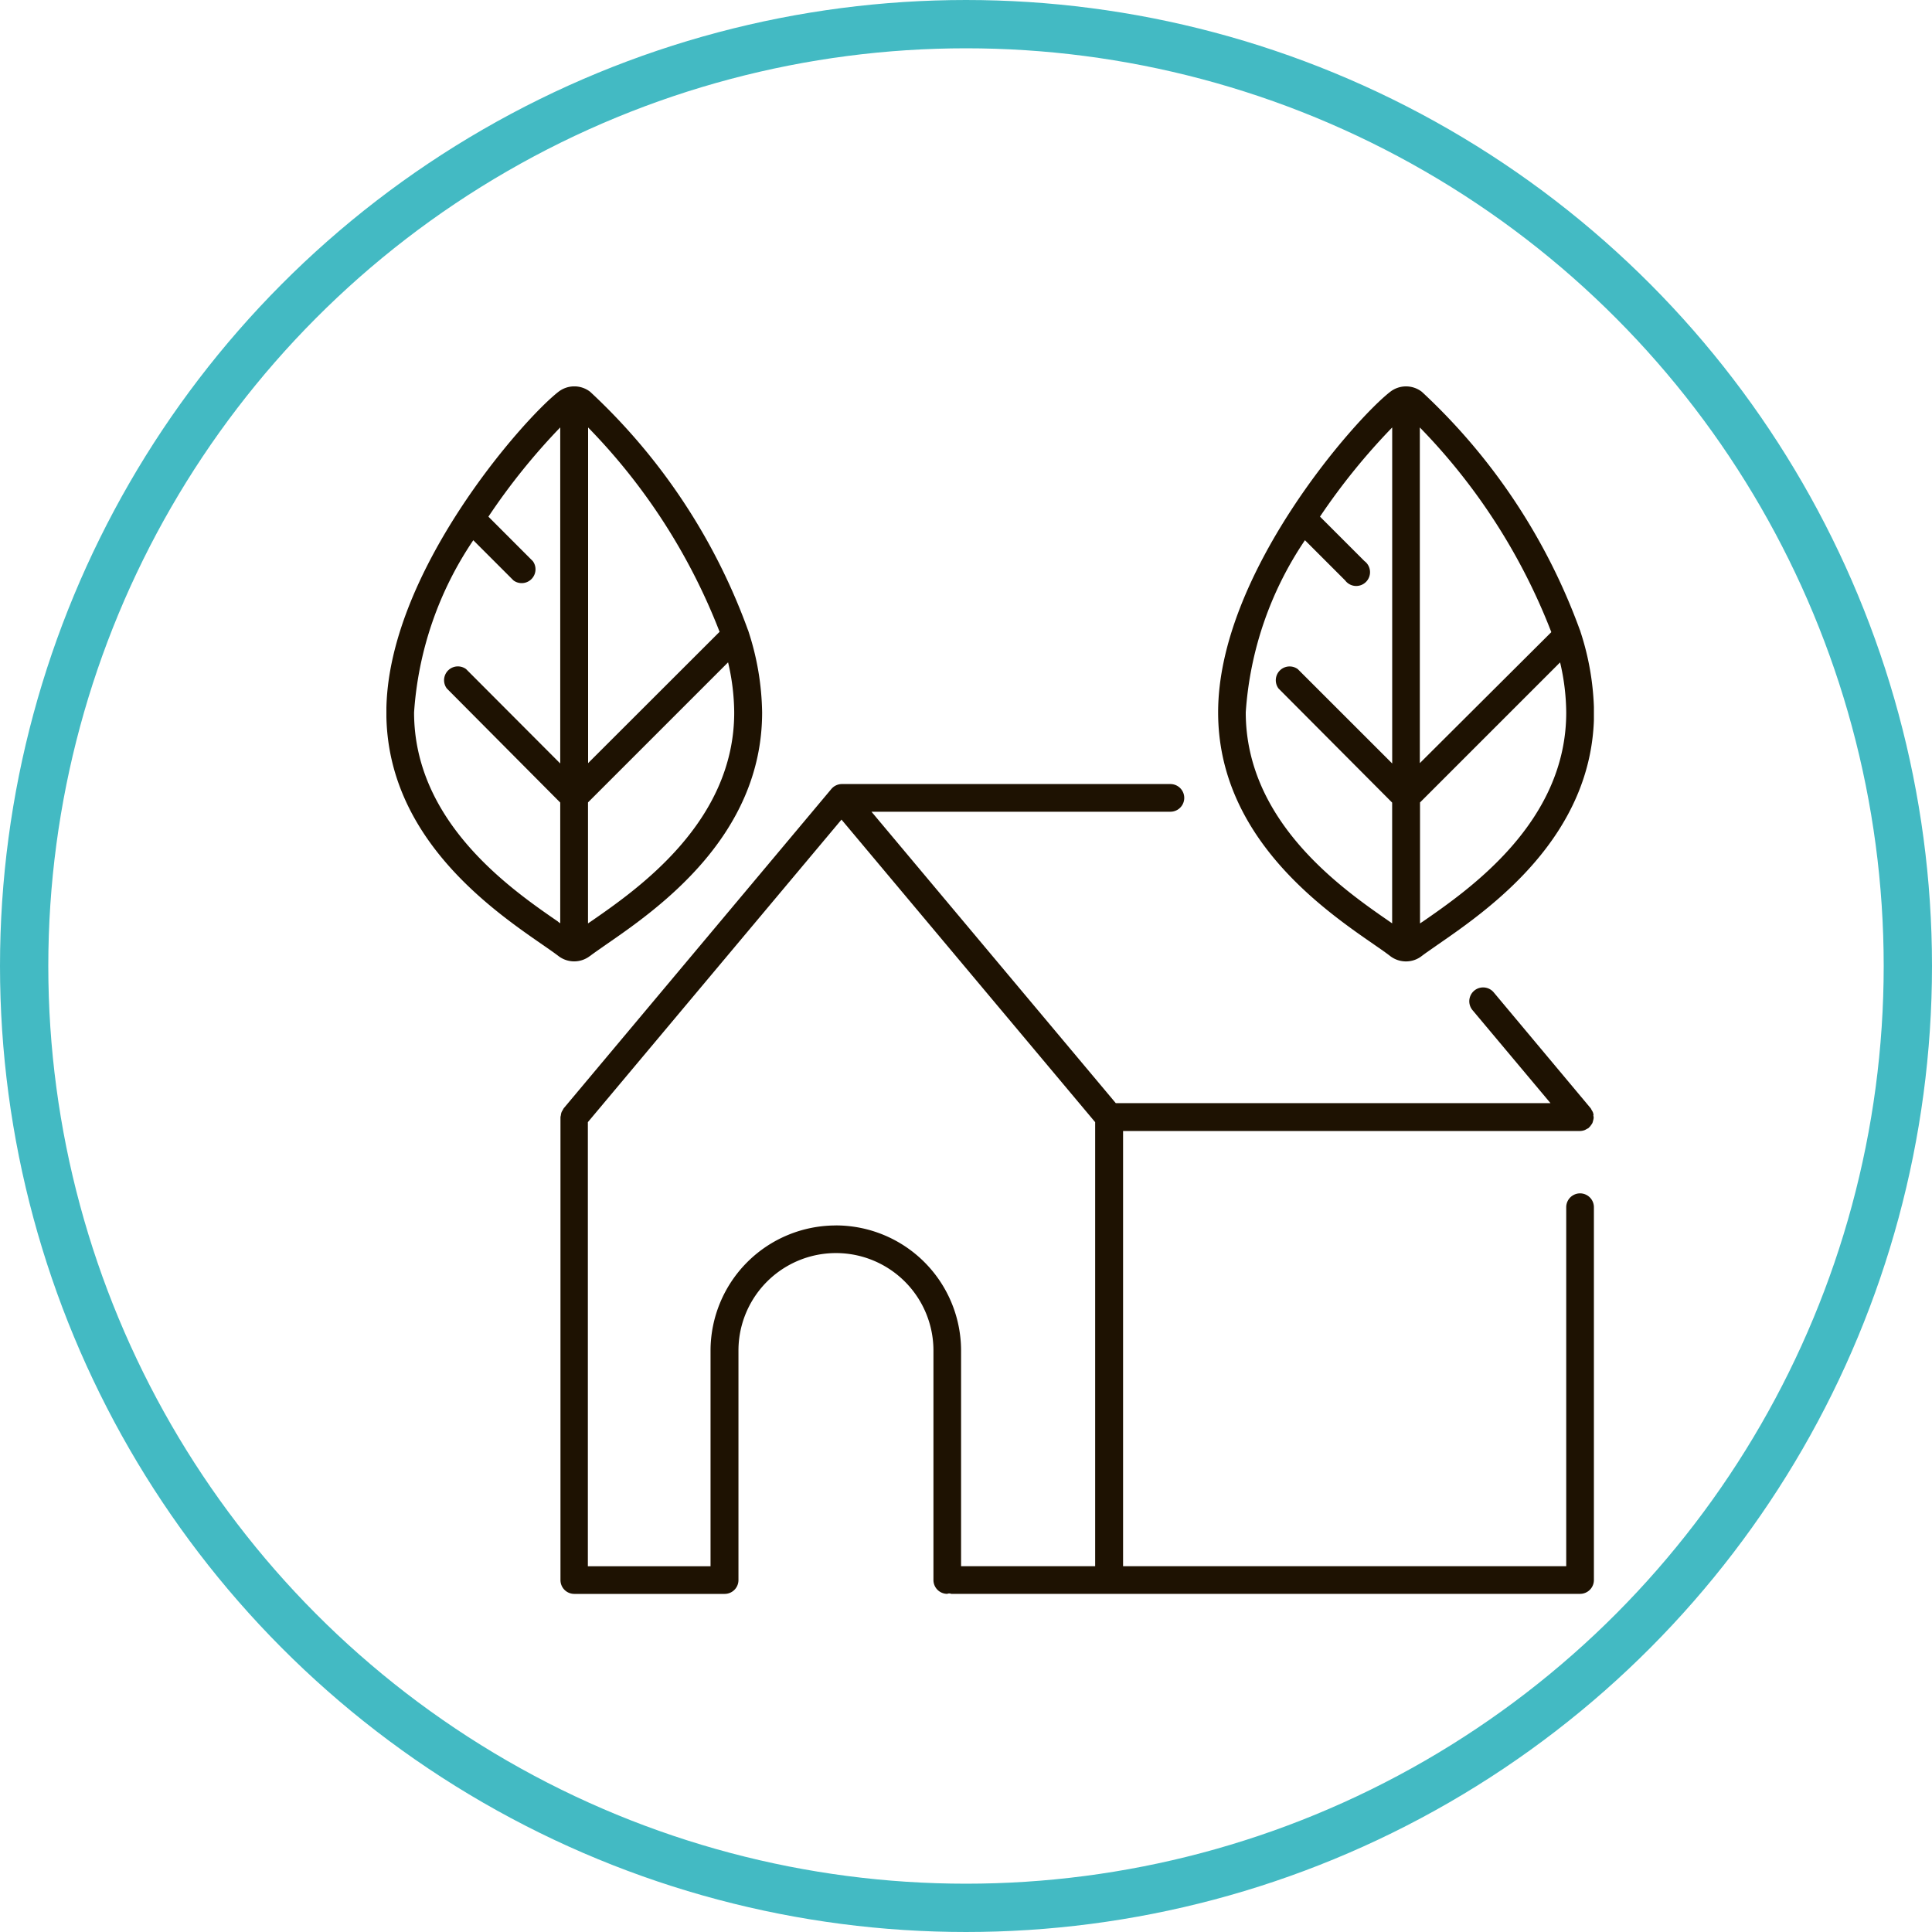
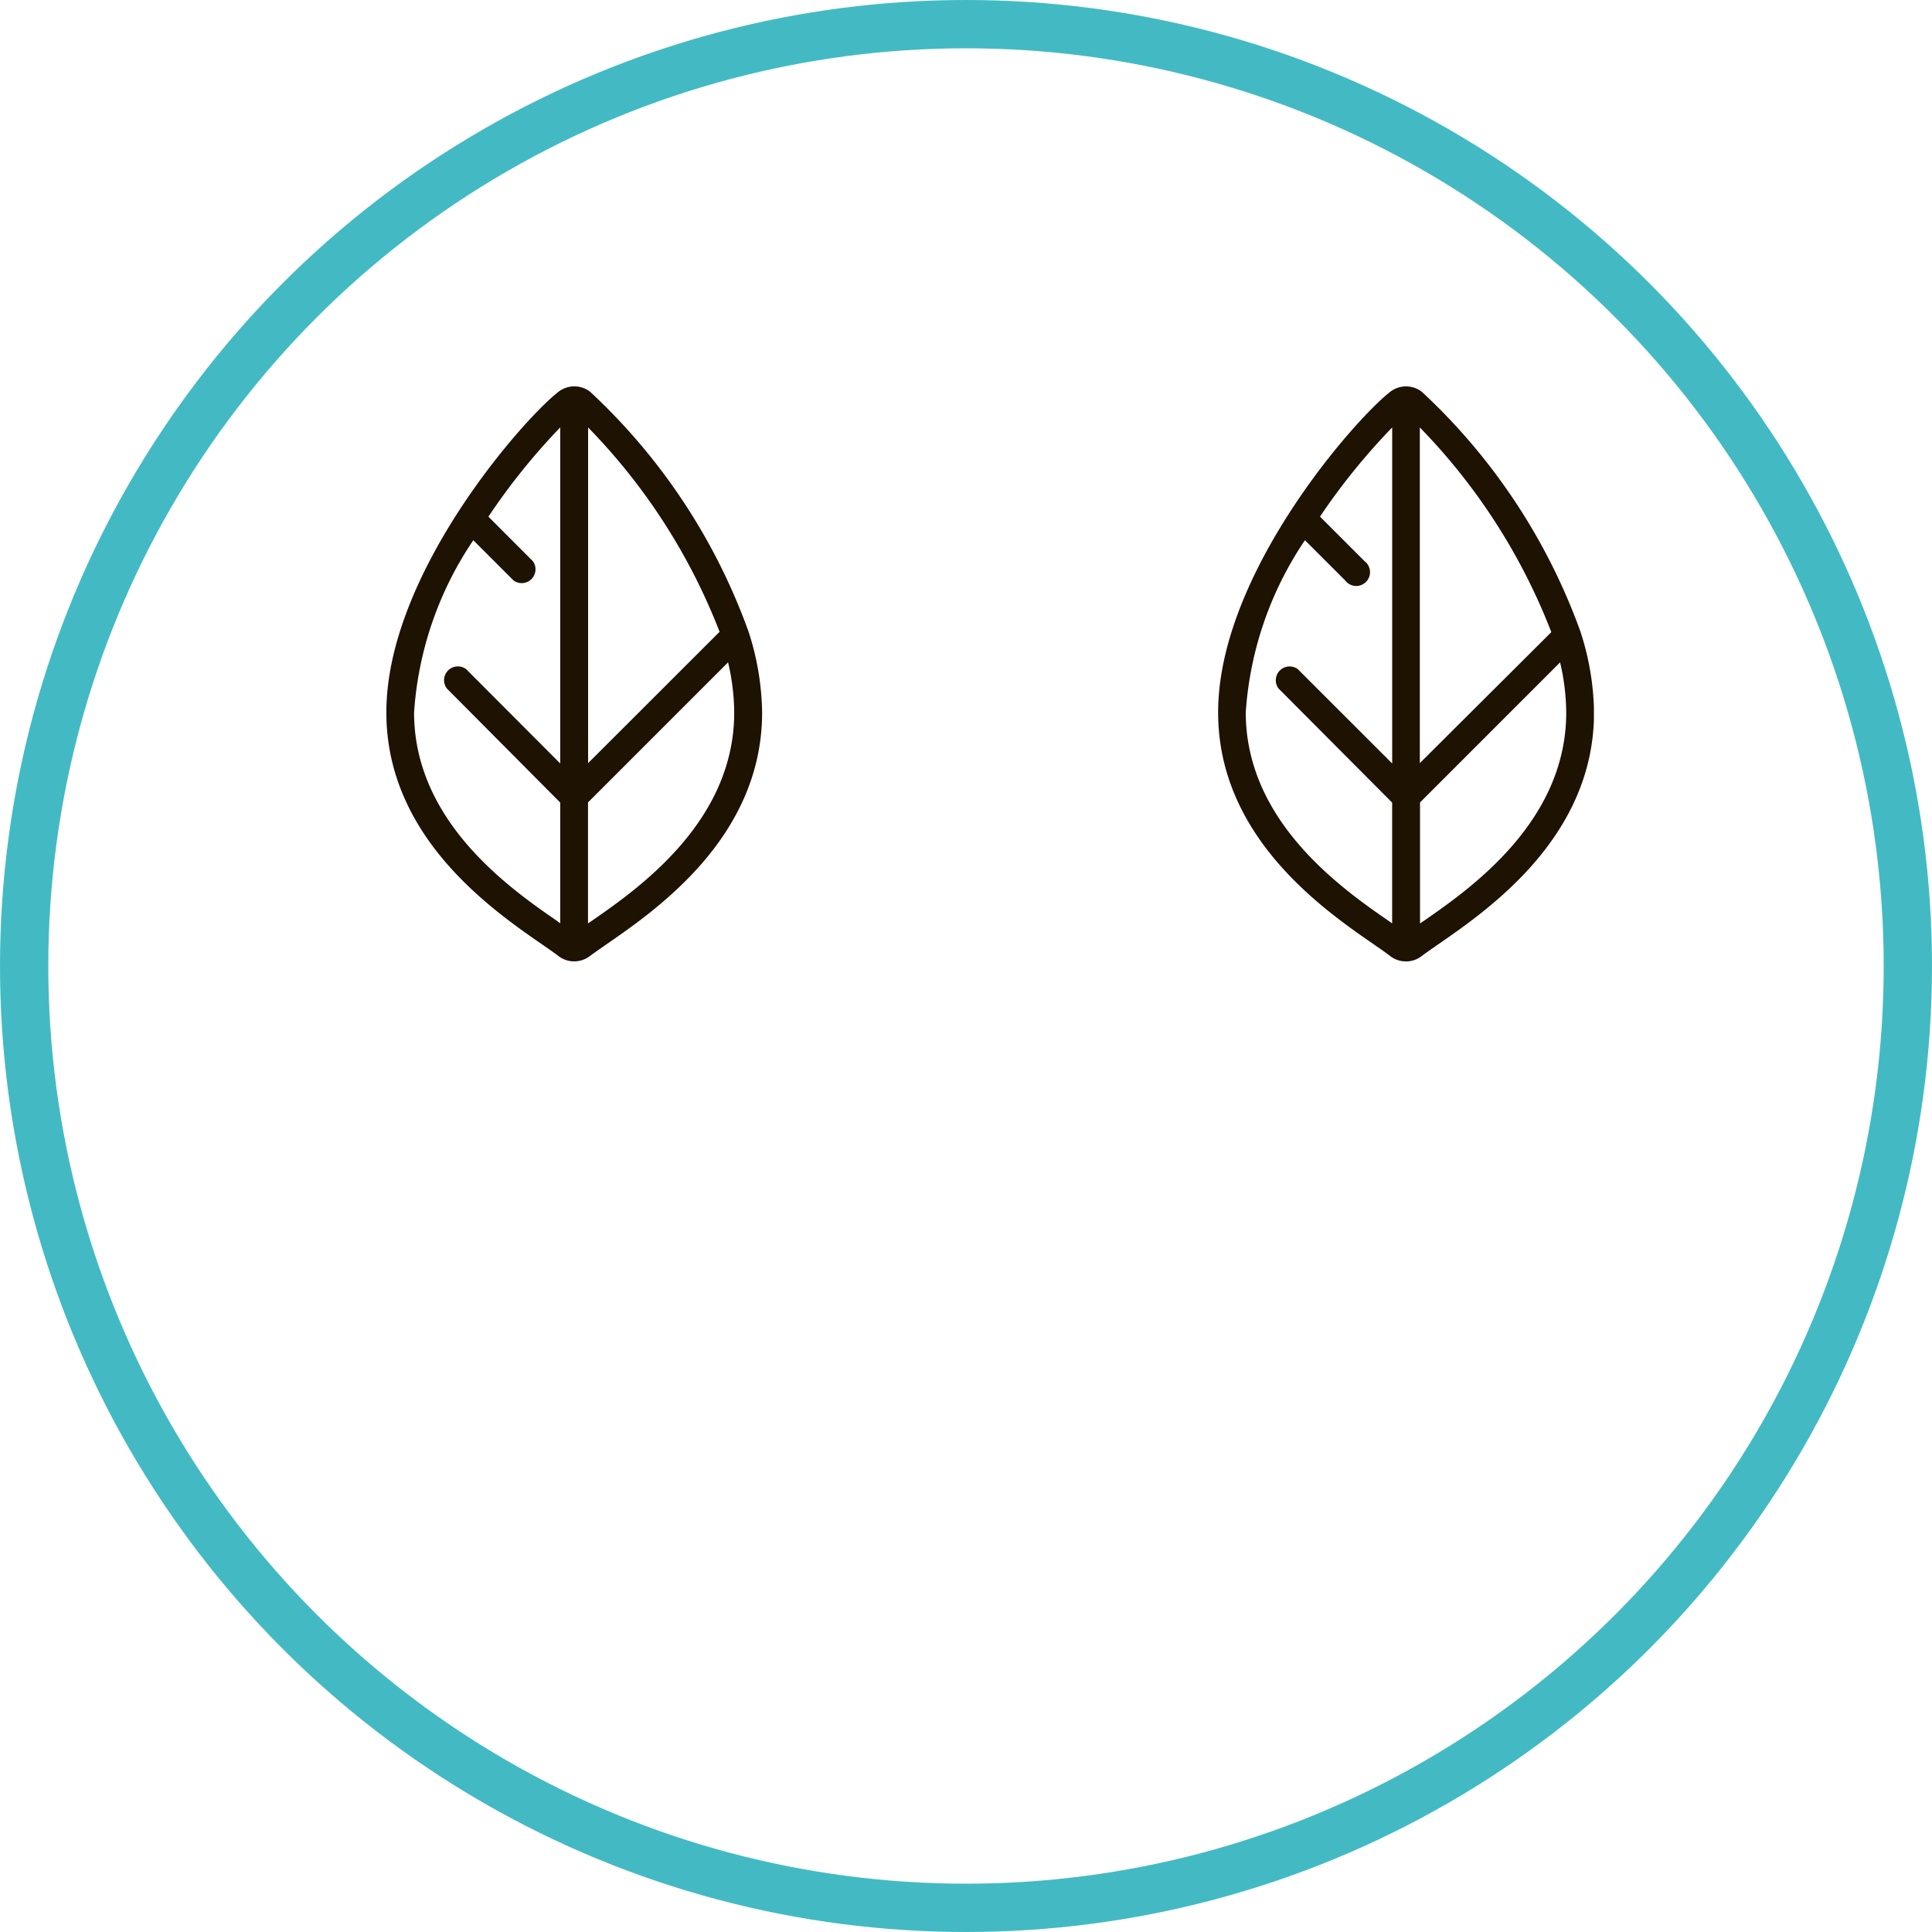
<svg xmlns="http://www.w3.org/2000/svg" width="40" height="40" viewBox="0 0 40 40">
  <defs>
    <clipPath id="clip-path">
      <rect id="Rectangle_27" data-name="Rectangle 27" width="25" height="25" fill="none" />
    </clipPath>
  </defs>
  <g id="Groupe_37" data-name="Groupe 37" transform="translate(125 -3646)">
    <g id="Groupe_36" data-name="Groupe 36" transform="translate(-117 3654)">
      <g id="Groupe_35" data-name="Groupe 35" clip-path="url(#clip-path)">
        <path id="Tracé_129" data-name="Tracé 129" d="M4.218,11.792c.083-.064.2-.143.333-.237C5.6,10.831,7.78,9.324,7.78,6.75A5.626,5.626,0,0,0,7.5,5.081a.26.26,0,0,0-.017-.047A12.582,12.582,0,0,0,4.219.111a.536.536,0,0,0-.655,0C2.838.673,0,3.881,0,6.749c0,2.575,2.181,4.082,3.229,4.807.136.094.25.173.332.236a.534.534,0,0,0,.655,0m.008-.708-.049.034V8.613l2.9-2.9a4.639,4.639,0,0,1,.127,1.04c0,2.275-2.014,3.666-2.982,4.335m2.672-6L4.177,7.8V.85A12.523,12.523,0,0,1,6.9,5.083m-3.342,6C2.588,10.416.573,9.024.574,6.749A7.22,7.22,0,0,1,1.8,3.185l.832.832a.286.286,0,0,0,.4-.4l-.919-.92A13.387,13.387,0,0,1,3.6.849V7.807L1.651,5.853a.286.286,0,0,0-.4.4L3.6,8.616v2.5l-.048-.034" transform="translate(-0.001 0)" fill="#1e1202" />
        <path id="Tracé_130" data-name="Tracé 130" d="M48.346,11.556c.136.094.25.173.332.237a.534.534,0,0,0,.328.112.528.528,0,0,0,.327-.112c.083-.064.2-.142.334-.237C50.715,10.832,52.9,9.325,52.9,6.75a5.613,5.613,0,0,0-.28-1.668.276.276,0,0,0-.017-.048A12.6,12.6,0,0,0,49.335.112a.534.534,0,0,0-.655,0c-.725.561-3.563,3.769-3.563,6.637,0,2.576,2.181,4.083,3.229,4.807m1-.471-.049.034V8.614l2.9-2.9a4.638,4.638,0,0,1,.127,1.04c0,2.275-2.015,3.666-2.982,4.335m2.672-6L49.293,7.8V.85a12.543,12.543,0,0,1,2.721,4.234m-5.1-1.9.832.832a.286.286,0,1,0,.4-.4l-.92-.92A13.4,13.4,0,0,1,48.721.85V7.807L46.767,5.854a.286.286,0,0,0-.4.4L48.72,8.617v2.5l-.049-.034c-.968-.669-2.982-2.061-2.982-4.336a7.22,7.22,0,0,1,1.226-3.563" transform="translate(-27.897 0)" fill="#1e1202" />
-         <path id="Tracé_131" data-name="Tracé 131" d="M30.831,28.437a.279.279,0,0,0-.012-.058.275.275,0,0,0-.029-.053.219.219,0,0,0-.018-.034l-2.008-2.4a.286.286,0,1,0-.439.368l1.614,1.925h-9l-5.058-6.033H22.07a.286.286,0,1,0,0-.573h-6.8a.287.287,0,0,0-.218.1l0,0L9.509,28.292a.22.22,0,0,0-.018.034.256.256,0,0,0-.029.053.278.278,0,0,0-.012.058.255.255,0,0,0-.008.039v9.584a.286.286,0,0,0,.286.286h3.113a.286.286,0,0,0,.286-.286V33.308a2.018,2.018,0,1,1,4.037,0v4.751a.286.286,0,0,0,.286.286.105.105,0,0,1,.082,0H30.552a.286.286,0,0,0,.286-.286V30.34a.286.286,0,1,0-.573,0v7.433H21.09V28.762h9.463a.29.29,0,0,0,.1-.021.3.3,0,0,0,.034-.019.29.29,0,0,0,.046-.026s0-.007.008-.01a.262.262,0,0,0,.037-.045.291.291,0,0,0,.029-.044.3.3,0,0,0,.014-.048.266.266,0,0,0,.012-.06s0-.008,0-.012a.255.255,0,0,0-.008-.039m-15.685,2.28a2.594,2.594,0,0,0-2.591,2.591v4.465h-2.54V28.579l5.251-6.264,5.252,6.264v9.194H17.736V33.308a2.594,2.594,0,0,0-2.591-2.591" transform="translate(-5.838 -13.346)" fill="#1e1202" />
      </g>
    </g>
    <g id="Ellipse_3" data-name="Ellipse 3" transform="translate(-125 3646)" fill="none" stroke="#43bac3" stroke-width="1">
      <circle cx="20" cy="20" r="20" stroke="none" />
      <circle cx="20" cy="20" r="19.5" fill="none" />
    </g>
  </g>
</svg>